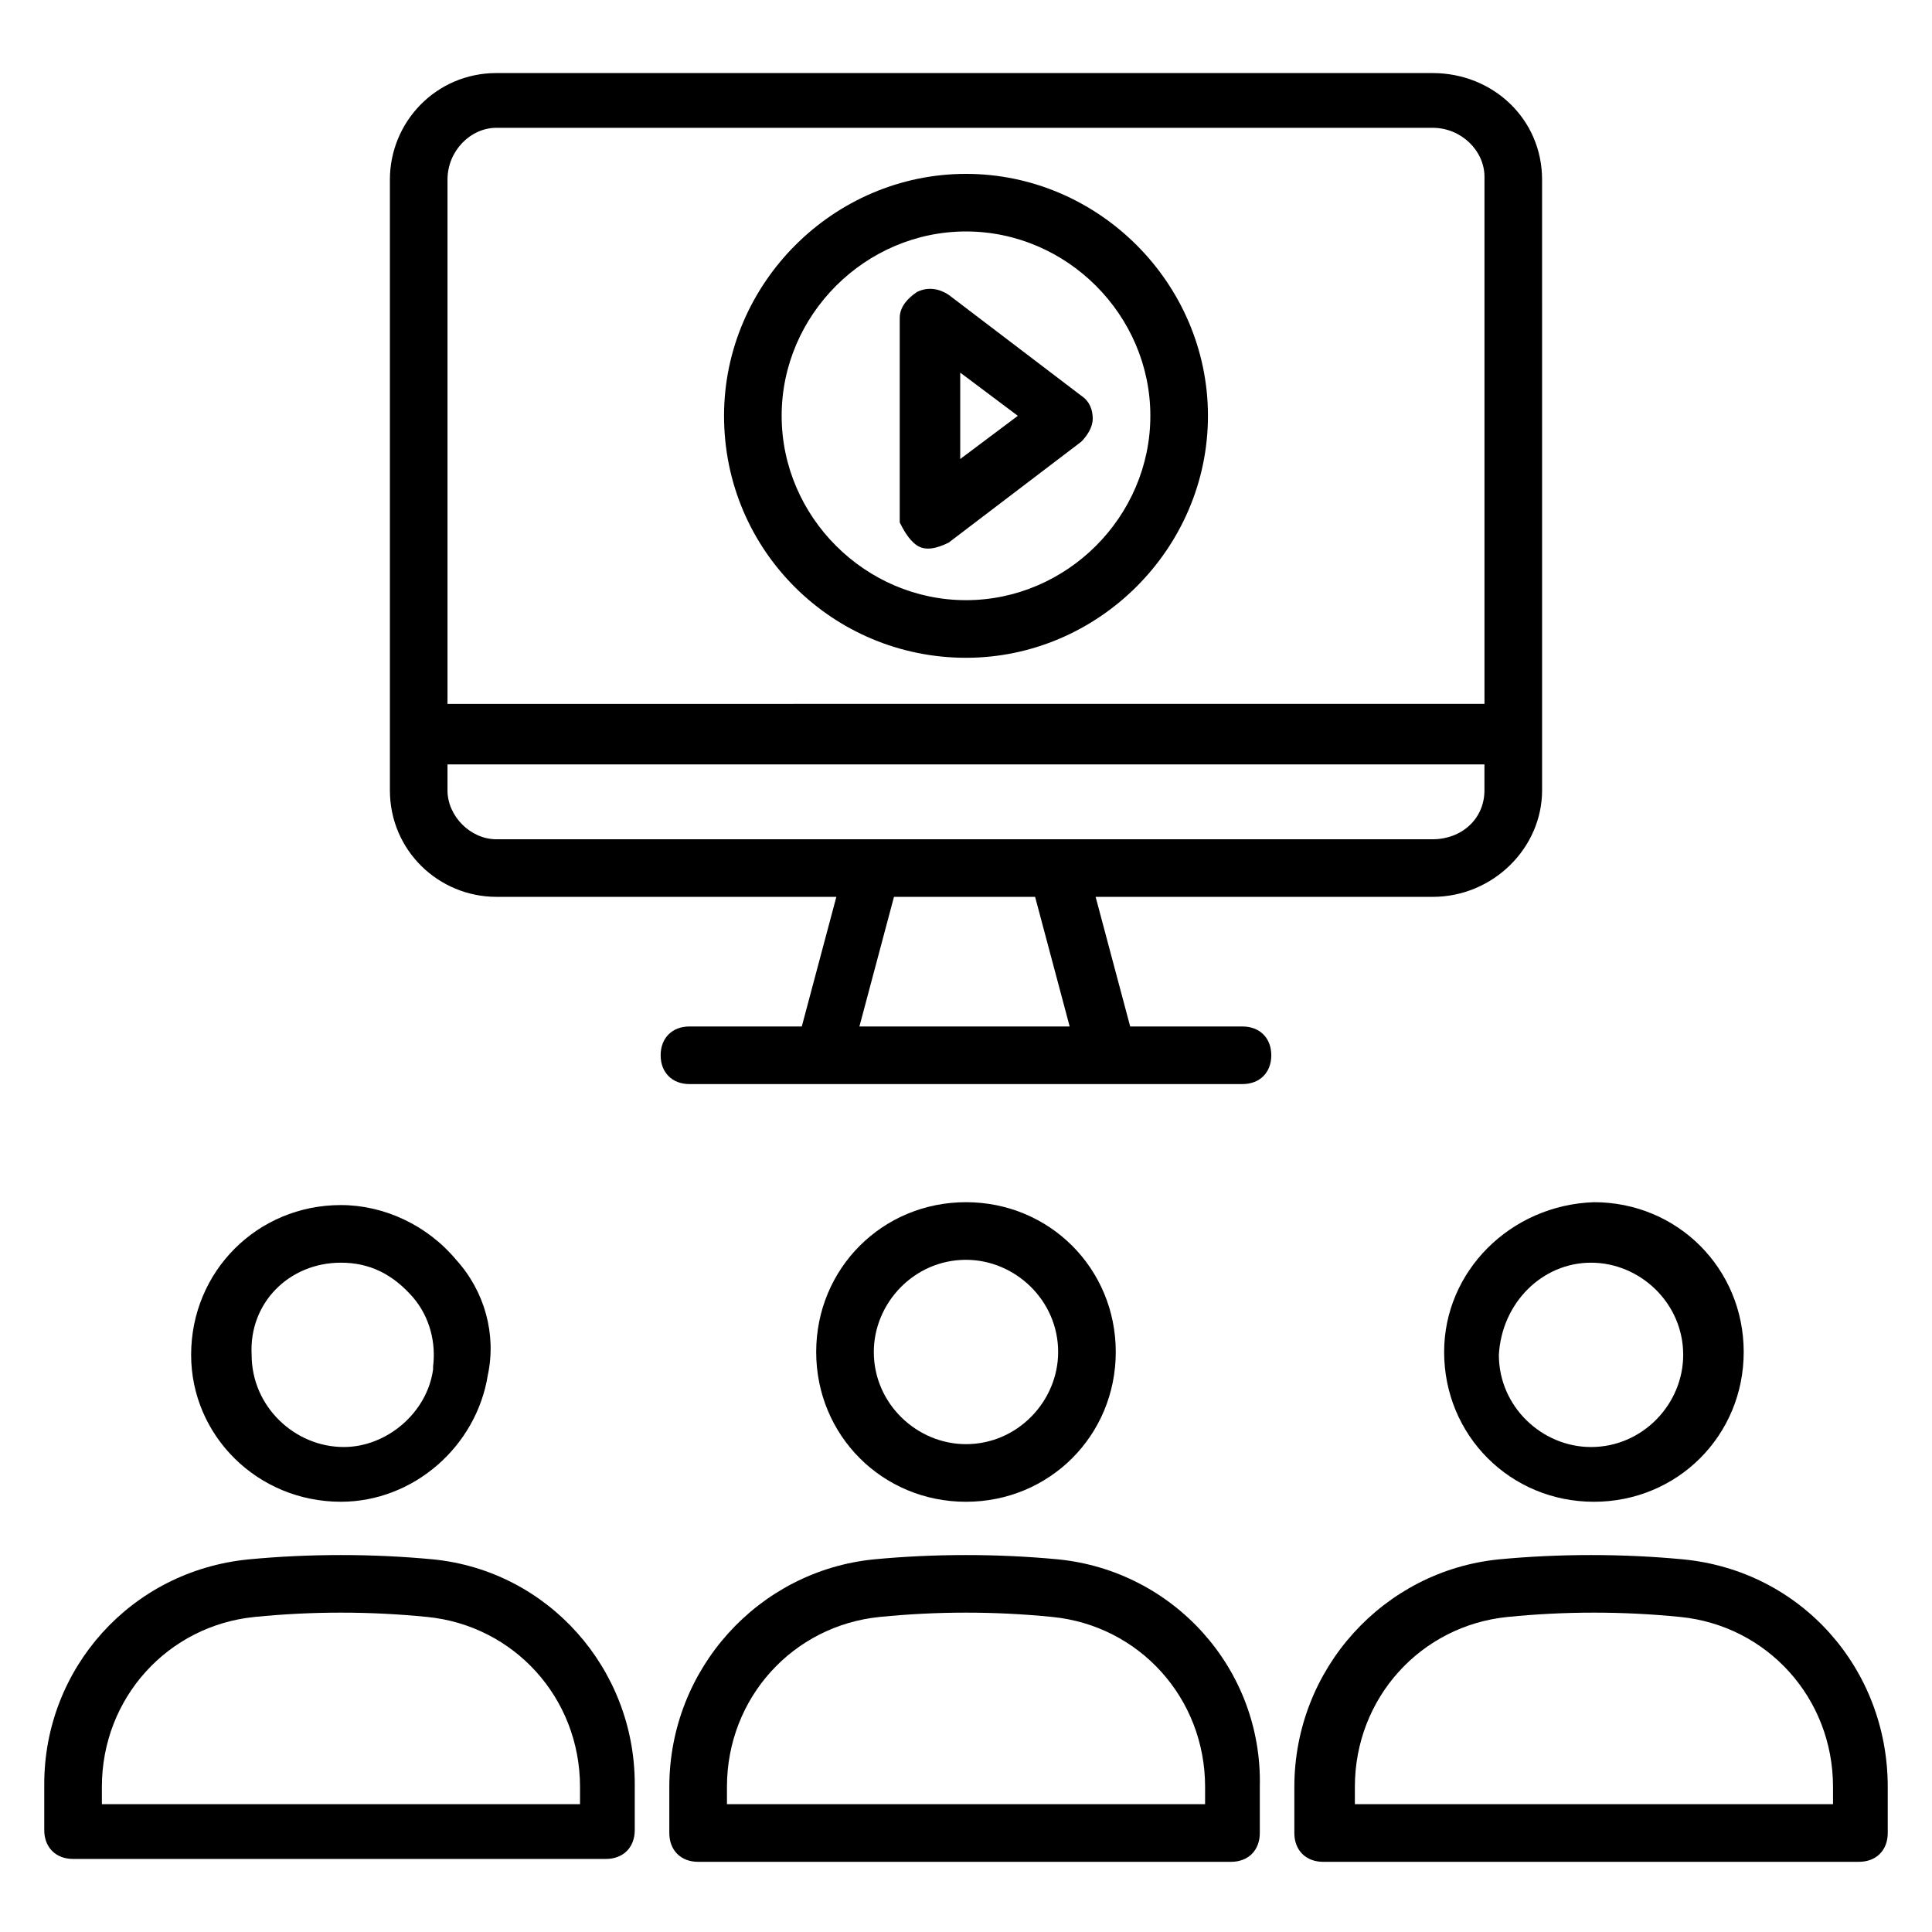
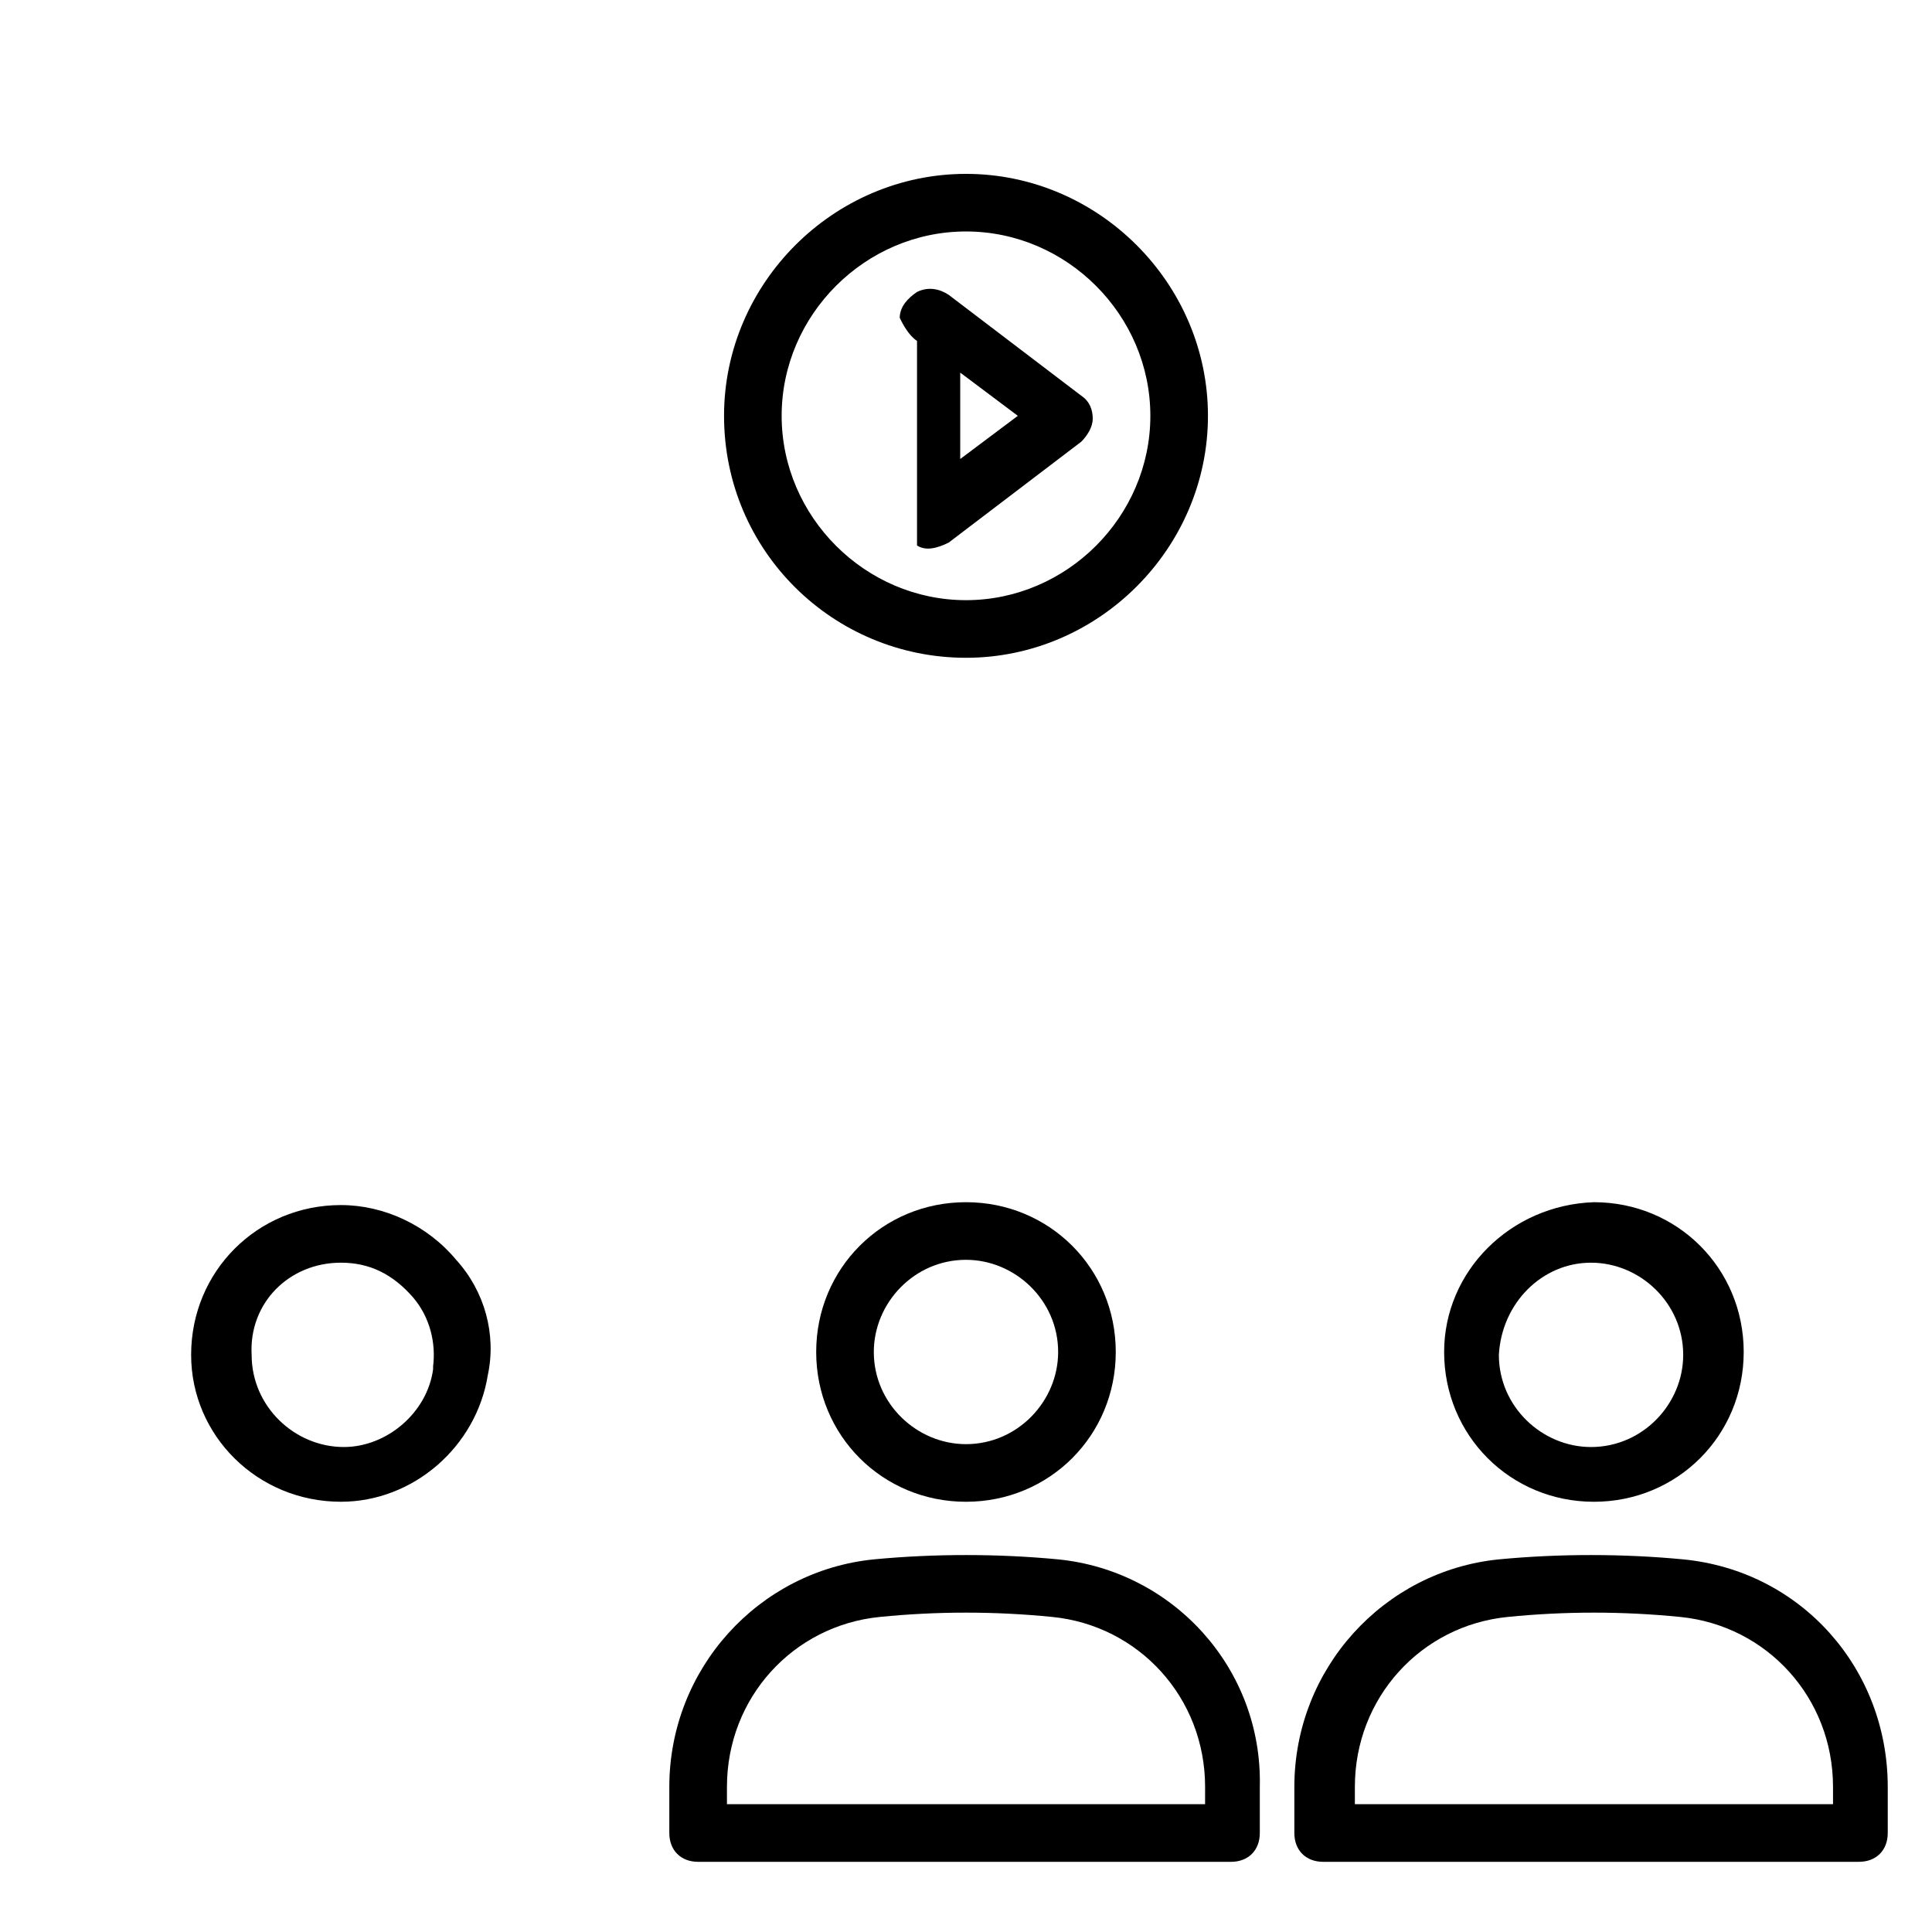
<svg xmlns="http://www.w3.org/2000/svg" fill="#000000" width="800px" height="800px" version="1.1" viewBox="144 144 512 512">
  <g>
-     <path d="m258.78 557.25c-16.031-1.527-32.824-1.527-48.855 0-31.293 3.051-54.195 29.004-54.195 59.539v12.215c0 4.582 3.055 7.633 7.633 7.633h141.22c4.582 0 7.633-3.055 7.633-7.633v-12.215c0.004-30.535-22.898-56.488-53.434-59.539zm38.168 64.883h-125.95v-4.582c0-23.664 17.559-42.746 40.457-45.039 15.266-1.527 30.535-1.527 45.801 0 22.902 2.289 40.457 21.375 40.457 45.039v4.582z" />
    <path d="m234.35 541.98c19.082 0 35.879-14.504 38.93-33.586 2.289-10.688-0.762-22.137-8.398-30.535-7.633-9.16-19.082-14.504-30.535-14.504-22.137 0-39.695 17.559-39.695 39.695 0.004 21.375 17.562 38.93 39.699 38.93zm0-63.355c7.633 0 13.742 3.055 19.082 9.16 4.582 5.344 6.106 12.215 5.344 18.32v0.762c-1.527 11.449-12.215 20.609-23.664 20.609-12.977 0-24.426-10.688-24.426-24.426-0.762-13.742 9.926-24.426 23.664-24.426z" />
    <path d="m424.43 557.25c-16.031-1.527-32.824-1.527-48.855 0-30.535 3.055-54.199 29.008-54.199 60.305v12.215c0 4.582 3.055 7.633 7.633 7.633h141.22c4.582 0 7.633-3.055 7.633-7.633v-12.215c0.77-31.301-22.895-57.254-53.43-60.305zm38.93 64.883h-126.71v-4.582c0-23.664 17.559-42.746 40.457-45.039 15.266-1.527 30.535-1.527 45.801 0 22.902 2.289 40.457 21.375 40.457 45.039z" />
    <path d="m439.69 502.29c0-22.137-17.559-39.695-39.695-39.695-22.137 0-39.695 17.559-39.695 39.695 0 22.137 17.559 39.695 39.695 39.695 22.141-0.004 39.695-17.559 39.695-39.695zm-64.121 0c0-12.977 10.688-24.426 24.426-24.426 12.977 0 24.426 10.688 24.426 24.426 0 12.977-10.688 24.426-24.426 24.426-12.973 0-24.426-10.688-24.426-24.426z" />
    <path d="m590.07 557.25c-16.031-1.527-32.824-1.527-48.855 0-30.535 3.055-54.199 29.008-54.199 60.305v12.215c0 4.582 3.055 7.633 7.633 7.633l141.99-0.004c4.582 0 7.633-3.055 7.633-7.633v-12.215c0-31.297-22.898-57.25-54.199-60.301zm38.934 64.883h-125.95v-4.582c0-23.664 17.559-42.746 40.457-45.039 15.266-1.527 30.535-1.527 45.801 0 22.902 2.289 40.457 21.375 40.457 45.039v4.582z" />
    <path d="m526.71 502.29c0 22.137 17.559 39.695 39.695 39.695 22.137 0 39.695-17.559 39.695-39.695 0-22.137-17.559-39.695-39.695-39.695-22.141 0.762-39.695 18.32-39.695 39.695zm38.93-23.664c12.977 0 24.426 10.688 24.426 24.426 0 12.977-10.688 24.426-24.426 24.426-12.977 0-24.426-10.688-24.426-24.426 0.762-13.742 11.449-24.426 24.426-24.426z" />
-     <path d="m473.28 416.03h-29.77l-9.16-34.352h89.312c16.031 0 29.008-12.977 29.008-28.242l-0.004-161.83c0-16.031-12.977-28.242-29.008-28.242l-248.09-0.004c-16.031 0-28.242 12.977-28.242 28.242v161.83c0 16.031 12.977 28.242 28.242 28.242h90.074l-9.16 34.352h-29.77c-4.582 0-7.633 3.055-7.633 7.633 0 4.582 3.055 7.633 7.633 7.633h146.56c4.582 0 7.633-3.055 7.633-7.633 0-4.574-3.055-7.629-7.633-7.629zm-197.71-238.16h248.09c7.633 0 13.742 6.106 13.742 12.977v139.69l-274.81 0.004v-138.93c0-7.633 6.106-13.742 12.977-13.742zm-12.977 175.57v-6.871h274.8v6.871c0 7.633-6.106 12.977-13.742 12.977h-248.09c-6.867 0-12.973-6.106-12.973-12.977zm109.16 62.594 9.16-34.352h37.402l9.16 34.352z" />
    <path d="m400 318.32c35.113 0 64.121-29.008 64.121-64.121s-29.008-64.121-64.121-64.121-64.121 29.008-64.121 64.121c0 35.879 29.004 64.121 64.121 64.121zm0-112.98c26.719 0 48.855 22.137 48.855 48.855s-22.137 48.855-48.855 48.855-48.855-22.137-48.855-48.855 22.137-48.855 48.855-48.855z" />
-     <path d="m387.02 288.55c2.289 1.527 5.344 0.762 8.398-0.762l35.113-26.719c1.527-1.527 3.055-3.816 3.055-6.106 0-2.289-0.762-4.582-3.055-6.106l-35.113-26.719c-2.289-1.527-5.344-2.289-8.398-0.762-2.289 1.527-4.582 3.816-4.582 6.871v54.199c0.762 1.52 2.289 4.574 4.582 6.102zm11.449-45.801 15.266 11.449-15.266 11.449z" />
+     <path d="m387.02 288.55c2.289 1.527 5.344 0.762 8.398-0.762l35.113-26.719c1.527-1.527 3.055-3.816 3.055-6.106 0-2.289-0.762-4.582-3.055-6.106l-35.113-26.719c-2.289-1.527-5.344-2.289-8.398-0.762-2.289 1.527-4.582 3.816-4.582 6.871c0.762 1.52 2.289 4.574 4.582 6.102zm11.449-45.801 15.266 11.449-15.266 11.449z" />
  </g>
</svg>